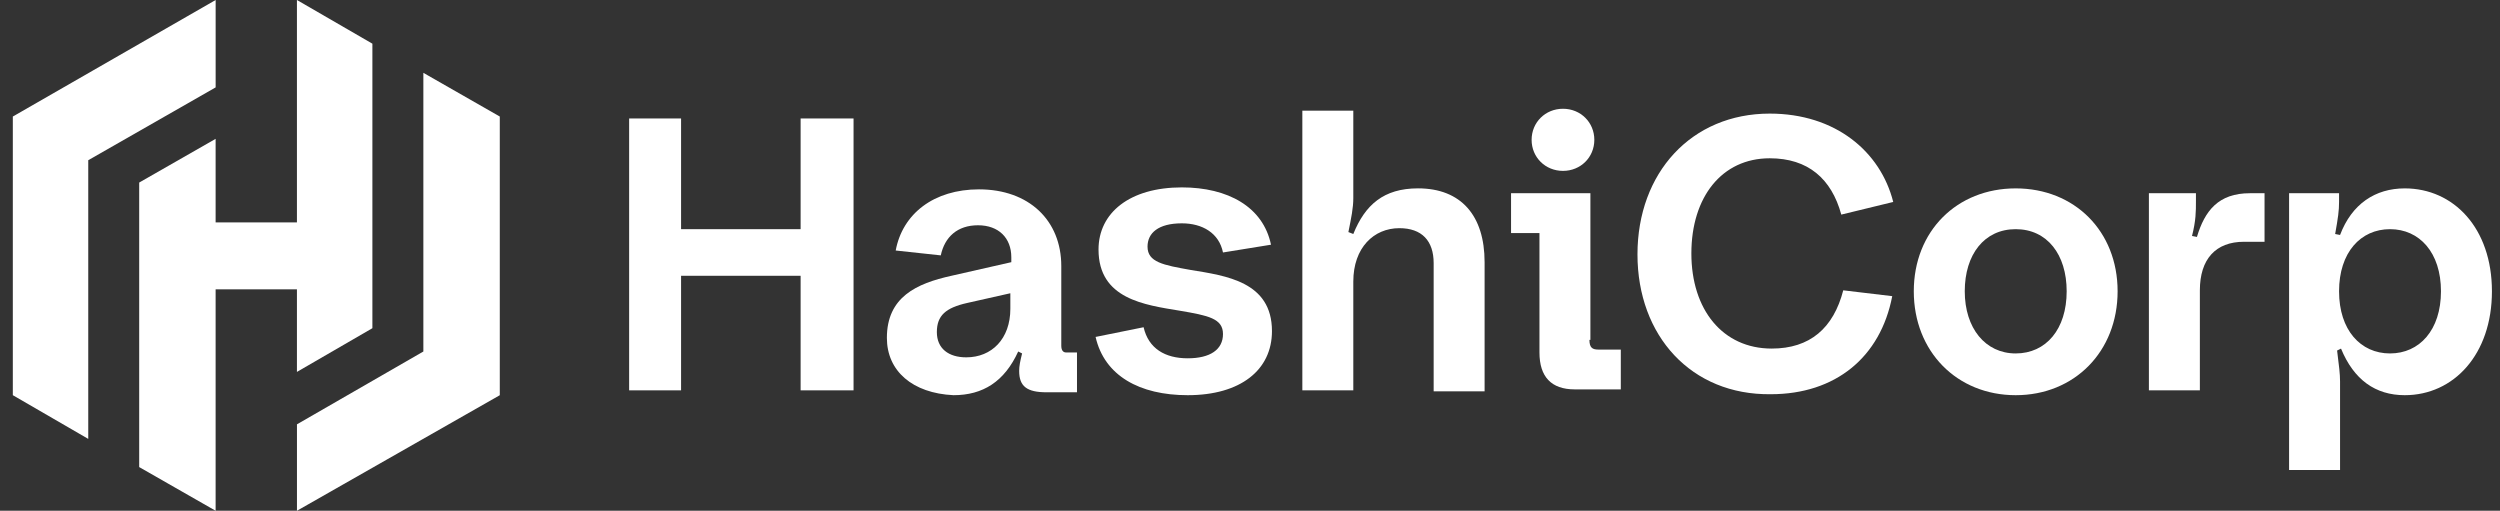
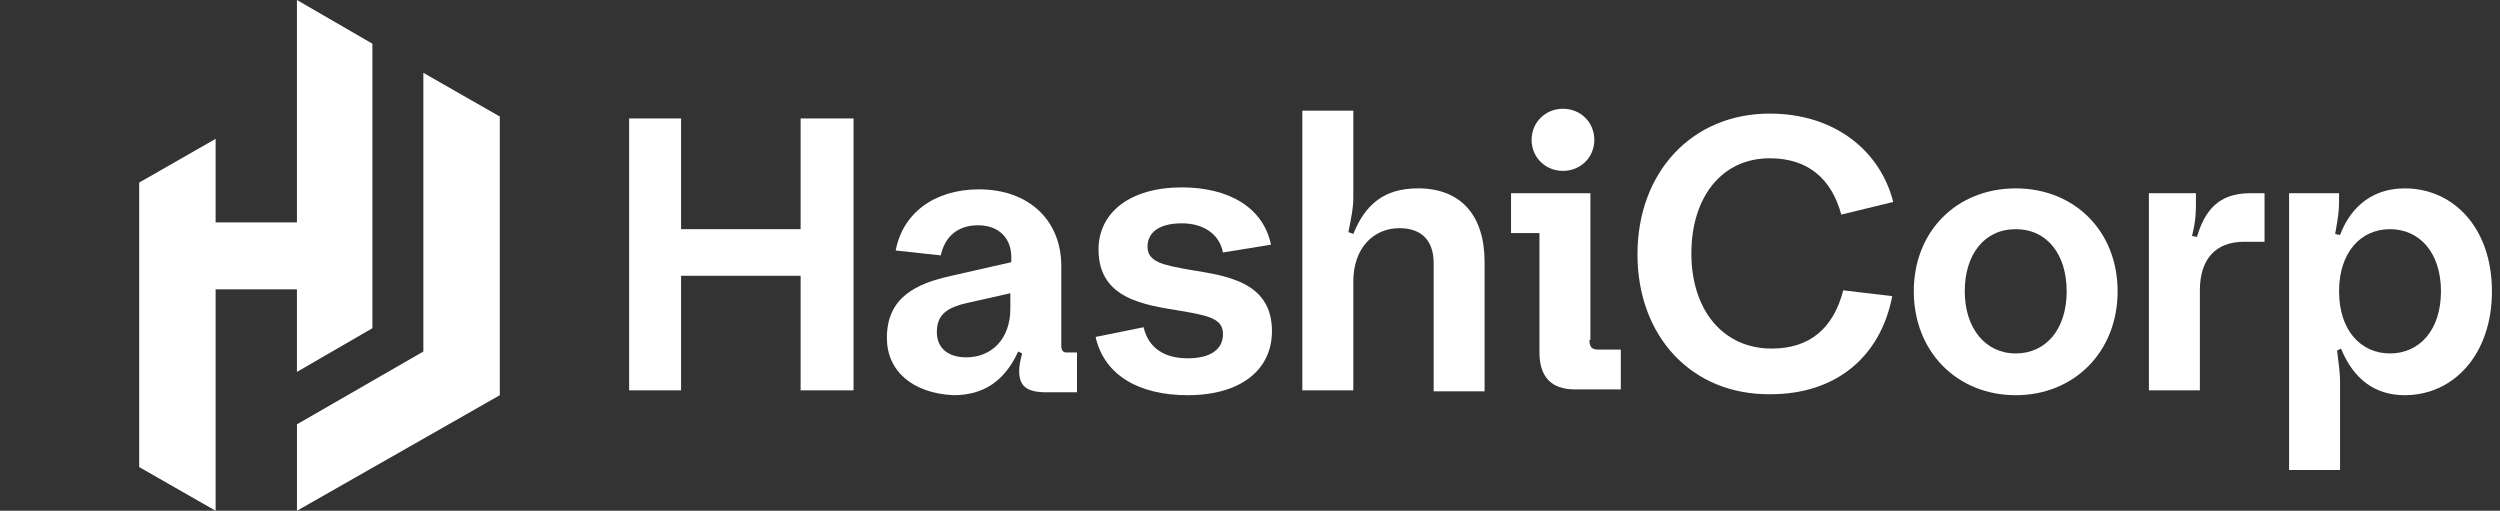
<svg xmlns="http://www.w3.org/2000/svg" width="93" height="19" viewBox="0 0 93 19" fill="none">
  <rect x="0" y="0" width="93" height="19" fill="#333333" stroke="none" />
  <path d="M23.404 4.407H25.336V8.525H29.783V4.407H31.752V14.521H29.783V10.259H25.336V14.521H23.404V4.407Z" fill="white" />
  <path d="M32.992 12.57C32.992 11.053 34.086 10.547 35.398 10.258L37.621 9.753V9.572C37.621 8.85 37.148 8.38 36.382 8.38C35.617 8.38 35.143 8.814 34.997 9.5L33.32 9.319C33.575 7.947 34.742 7.044 36.419 7.044C38.278 7.044 39.48 8.2 39.48 9.897V12.859C39.48 13.04 39.553 13.112 39.663 13.112H40.064V14.593H38.934C38.205 14.593 37.913 14.376 37.913 13.799C37.913 13.618 37.95 13.437 38.022 13.148L37.877 13.076C37.366 14.196 36.564 14.701 35.471 14.701C33.94 14.629 32.992 13.799 32.992 12.57ZM35.945 13.293C36.892 13.293 37.585 12.606 37.585 11.487V10.909L35.981 11.27C35.179 11.45 34.851 11.739 34.851 12.354C34.851 12.968 35.289 13.293 35.945 13.293Z" fill="white" />
  <path d="M40.756 12.534L42.542 12.173C42.724 12.968 43.344 13.329 44.182 13.329C45.021 13.329 45.495 13.004 45.495 12.426C45.495 11.848 44.948 11.739 43.891 11.559C42.578 11.342 40.865 11.125 40.865 9.283C40.865 7.911 42.032 6.971 43.964 6.971C45.677 6.971 46.989 7.694 47.281 9.103L45.495 9.392C45.349 8.669 44.729 8.308 43.964 8.308C43.089 8.308 42.688 8.669 42.688 9.175C42.688 9.753 43.271 9.861 44.292 10.042C45.604 10.258 47.317 10.475 47.317 12.317C47.317 13.762 46.151 14.701 44.182 14.701C42.396 14.701 41.084 13.979 40.756 12.534Z" fill="white" />
  <path d="M50.343 14.521H48.447V4.118H50.343V7.369C50.343 7.73 50.27 8.091 50.16 8.633L50.343 8.705C50.78 7.621 51.473 7.007 52.749 7.007C54.352 7.007 55.227 8.019 55.227 9.753V14.557H53.332V9.789C53.332 8.958 52.894 8.488 52.056 8.488C51.108 8.488 50.343 9.211 50.343 10.475V14.521Z" fill="white" />
  <path d="M59.127 12.643C59.127 12.932 59.236 13.004 59.455 13.004H60.294V14.485H58.58C57.706 14.485 57.268 14.015 57.268 13.112V8.669H56.211V7.188H59.163V12.643H59.127ZM56.976 5.202C56.976 4.551 57.487 4.046 58.143 4.046C58.799 4.046 59.309 4.551 59.309 5.202C59.309 5.852 58.799 6.357 58.143 6.357C57.487 6.357 56.976 5.852 56.976 5.202Z" fill="white" />
  <path d="M60.914 9.464C60.914 6.429 62.919 4.226 65.835 4.226C68.277 4.226 69.954 5.635 70.428 7.513L68.496 7.983C68.132 6.646 67.257 5.888 65.835 5.888C64.049 5.888 62.919 7.333 62.919 9.428C62.919 11.523 64.085 12.967 65.908 12.967C67.329 12.967 68.204 12.209 68.569 10.8L70.391 11.017C69.954 13.293 68.277 14.665 65.871 14.665C62.919 14.701 60.914 12.498 60.914 9.464Z" fill="white" />
  <path d="M71.193 10.836C71.193 8.597 72.797 7.008 74.984 7.008C77.171 7.008 78.775 8.597 78.775 10.836C78.775 13.076 77.171 14.701 74.984 14.701C72.797 14.701 71.193 13.076 71.193 10.836ZM76.88 10.836C76.88 9.464 76.151 8.525 74.984 8.525C73.818 8.525 73.089 9.464 73.089 10.836C73.089 12.209 73.854 13.148 74.984 13.148C76.114 13.148 76.88 12.245 76.88 10.836Z" fill="white" />
  <path d="M79.939 7.188H81.689V7.477C81.689 7.875 81.689 8.2 81.543 8.778L81.726 8.814C82.017 7.838 82.528 7.188 83.694 7.188H84.241V8.994H83.475C82.418 8.994 81.835 9.645 81.835 10.8V14.521H79.939V7.188Z" fill="white" />
  <path d="M85.154 7.188H87.013V7.513C87.013 7.838 86.977 8.091 86.868 8.705L87.05 8.741C87.487 7.586 88.362 7.008 89.456 7.008C91.278 7.008 92.7 8.489 92.7 10.836C92.7 13.184 91.278 14.701 89.456 14.701C88.362 14.701 87.56 14.123 87.086 12.968L86.94 13.04C87.013 13.618 87.05 13.907 87.05 14.196V17.483H85.154V7.188ZM90.804 10.836C90.804 9.392 90.002 8.525 88.909 8.525C87.815 8.525 87.013 9.392 87.013 10.836C87.013 12.281 87.815 13.148 88.909 13.148C90.002 13.148 90.804 12.281 90.804 10.836Z" fill="white" />
-   <path d="M8.022 0L0.477 4.335V14.701L3.283 16.327V5.96L8.022 3.251V0Z" fill="white" />
  <path d="M11.046 0V8.272H8.021V5.165L5.178 6.791V17.375L8.021 19V10.764H11.046V13.835L13.853 12.209V1.625L11.046 0Z" fill="white" />
  <path d="M11.047 19L18.592 14.702V4.335L15.749 2.709V13.076L11.047 15.785V19Z" fill="white" />
</svg>